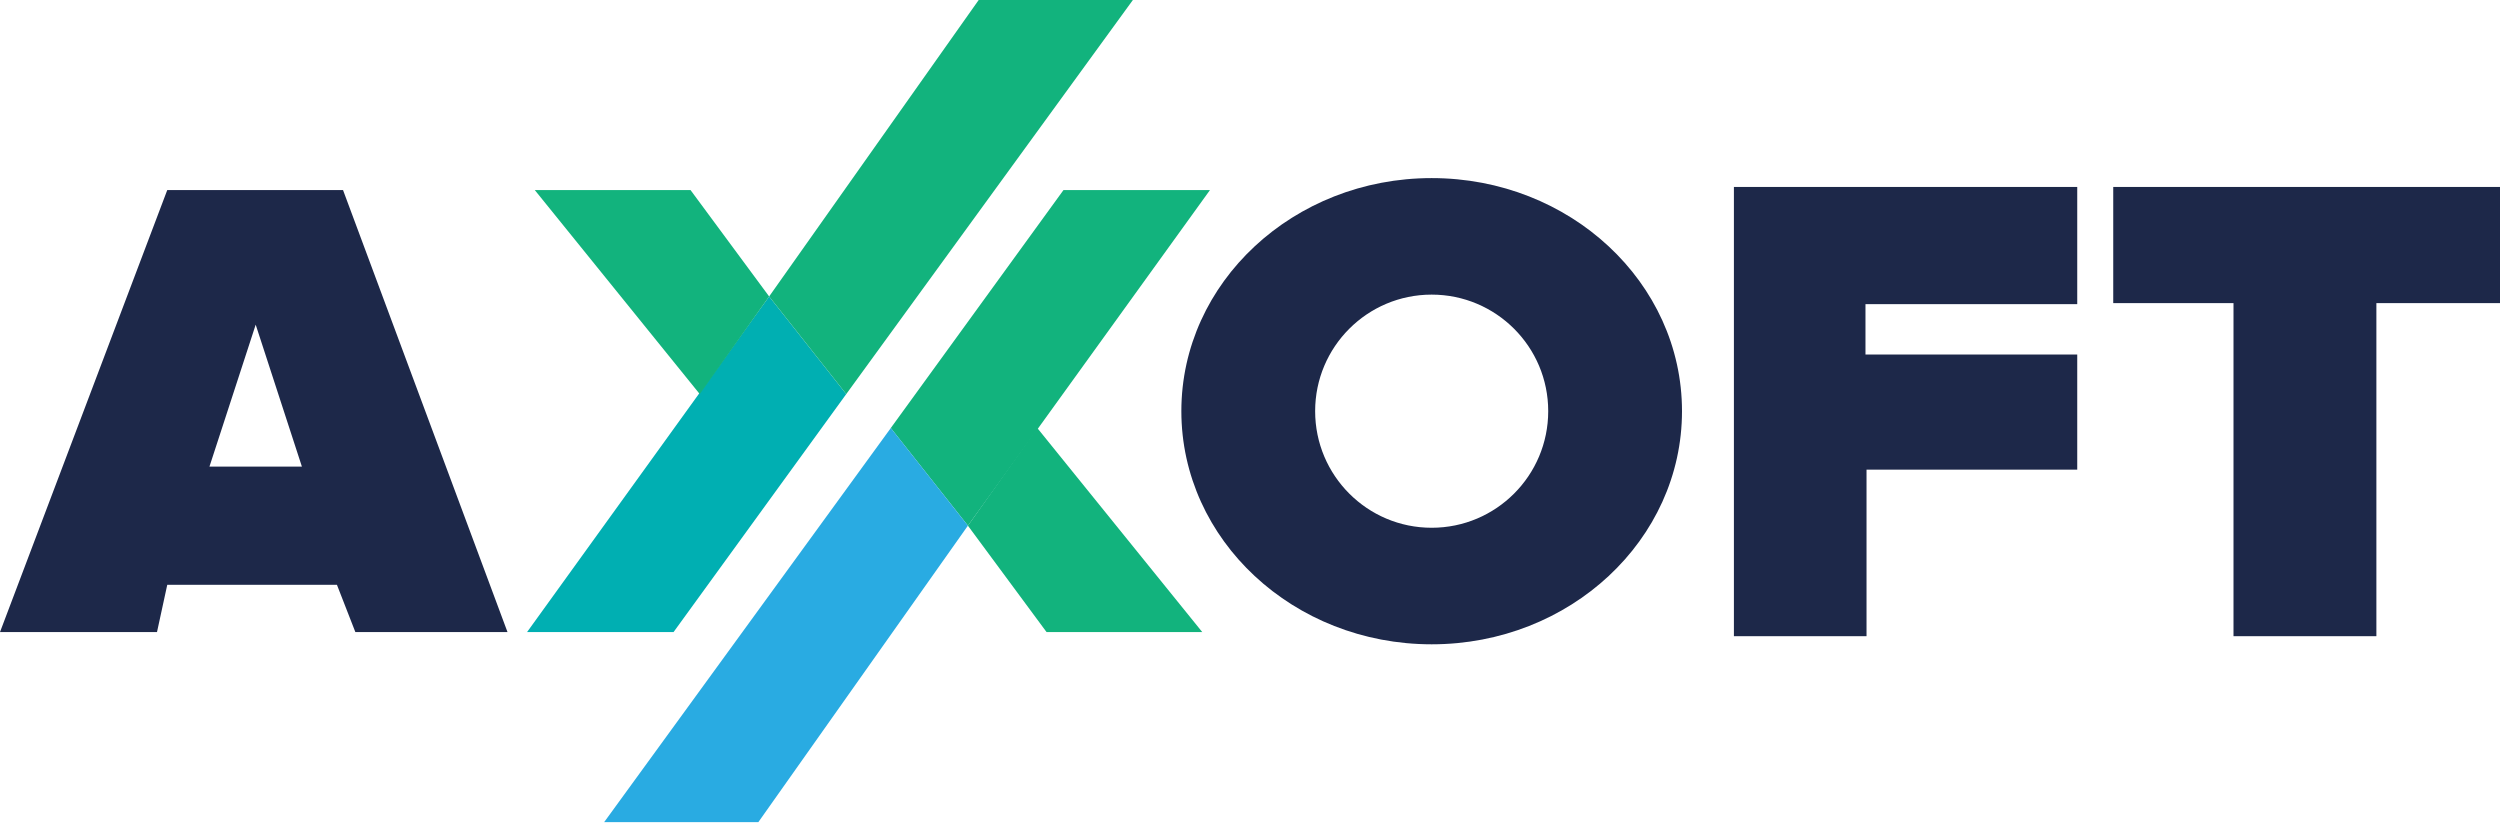
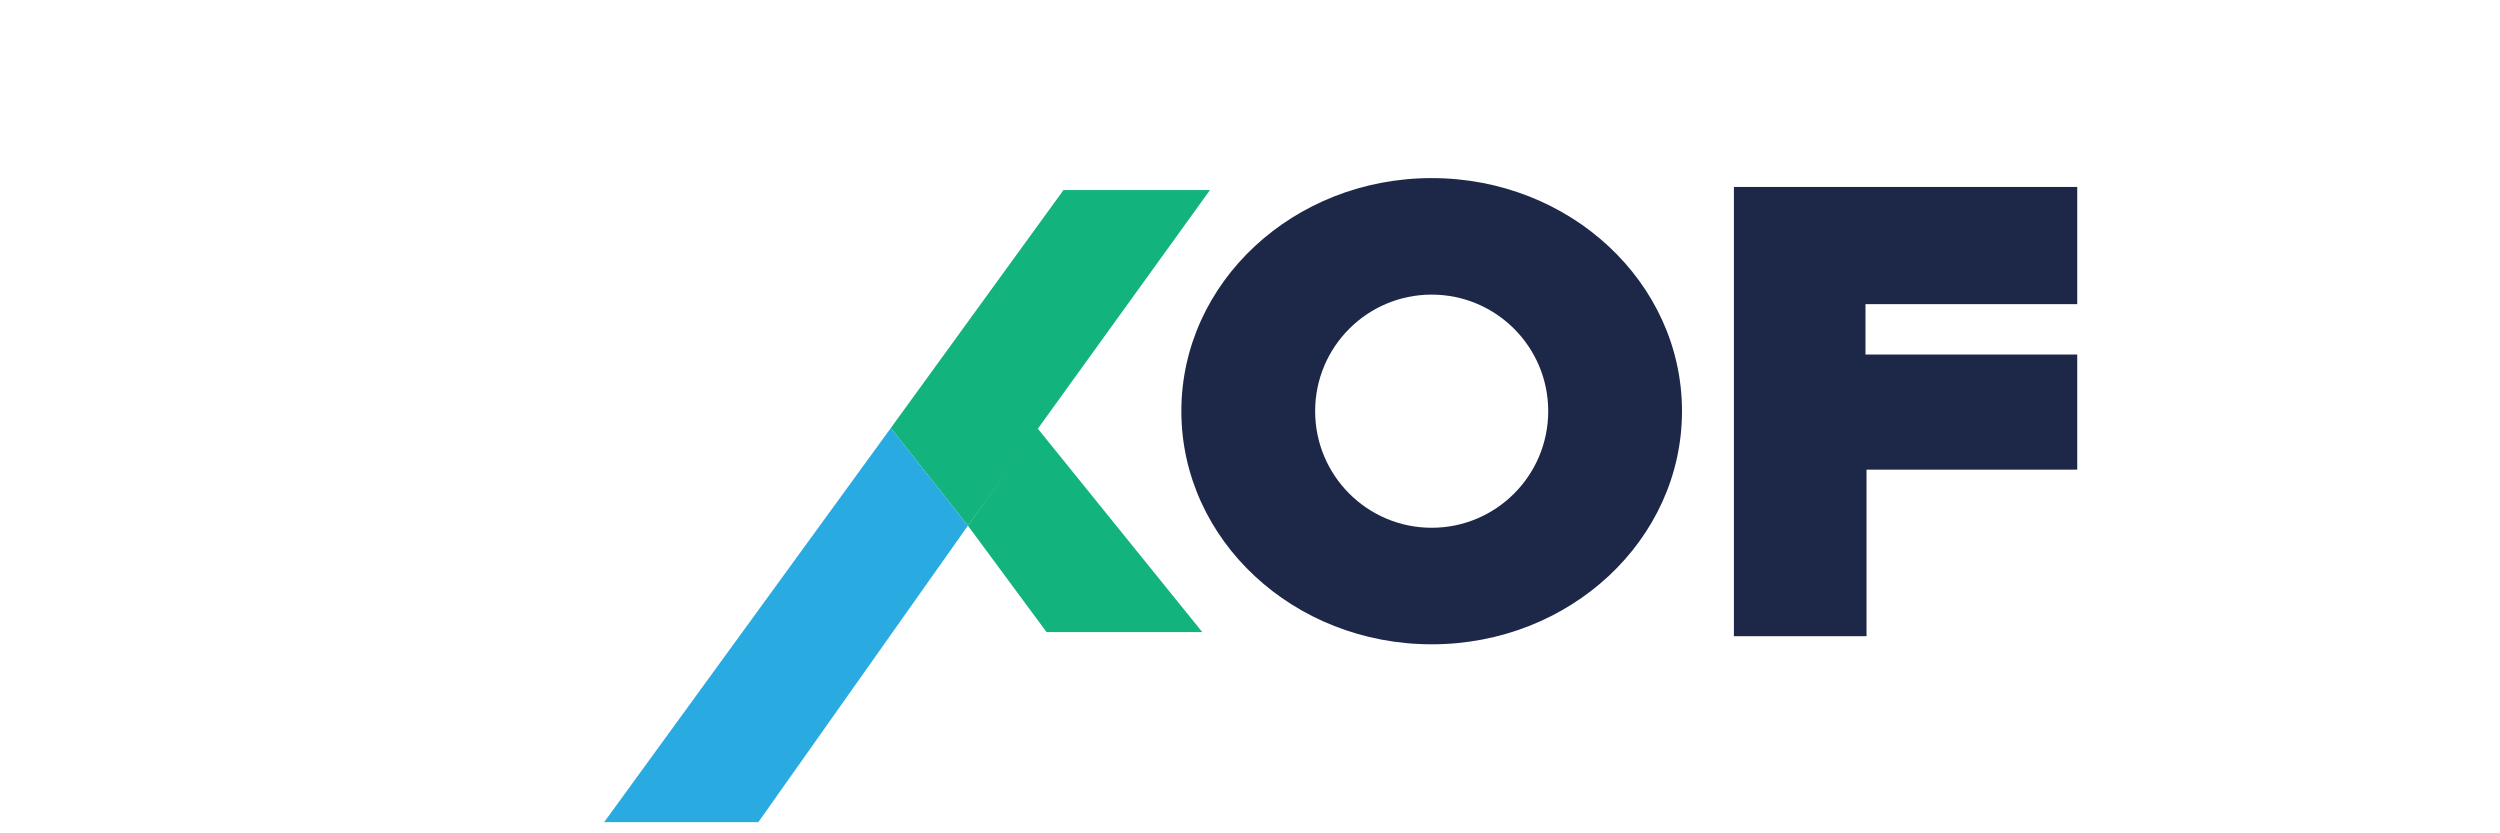
<svg xmlns="http://www.w3.org/2000/svg" width="105" height="35" viewBox="0 0 105 35" fill="none">
-   <path d="M14.407 7.982H7.025L0 26.547H6.594L7.025 24.561H14.151L14.925 26.547H21.315L14.407 7.982ZM8.797 19.598L10.739 13.636L12.68 19.598H8.797Z" fill="#1D2849" />
  <path d="M60.13 7.48C65.937 7.48 70.644 11.863 70.644 17.268C70.644 22.677 65.937 27.061 60.13 27.061C54.324 27.061 49.617 22.677 49.617 17.268C49.617 11.863 54.324 7.48 60.13 7.48ZM65.025 17.268C65.025 14.567 62.835 12.374 60.13 12.374C57.426 12.374 55.236 14.567 55.236 17.268C55.236 19.972 57.426 22.166 60.13 22.166C62.835 22.166 65.025 19.972 65.025 17.268Z" fill="#1D2849" />
  <path d="M72.824 7.852V26.72H78.394V19.725H87.244V14.89H78.35V12.774H87.244V7.852H72.824Z" fill="#1D2849" />
-   <path d="M88.756 7.852V12.731H93.807V26.72H99.808V12.731H105V7.852H88.756Z" fill="#1D2849" />
-   <path d="M22.137 26.547H28.289L35.542 16.552L32.304 12.451L22.137 26.547Z" fill="#00AFB2" />
-   <path d="M22.46 7.982L29.39 16.552L32.304 12.451L29.002 7.982H22.46Z" fill="#12B37D" />
-   <path d="M41.105 0H47.581L35.542 16.552L32.304 12.451L41.105 0Z" fill="#12B37D" />
  <path d="M50.495 26.547L43.566 17.977L40.652 22.078L43.955 26.547L50.495 26.547Z" fill="#12B37D" />
  <path d="M50.819 7.982H44.667L37.413 17.977L40.652 22.078L50.819 7.982Z" fill="#12B37D" />
  <path d="M31.851 34.529L25.375 34.529L37.414 17.977L40.652 22.078L31.851 34.529Z" fill="#29ABE2" />
</svg>